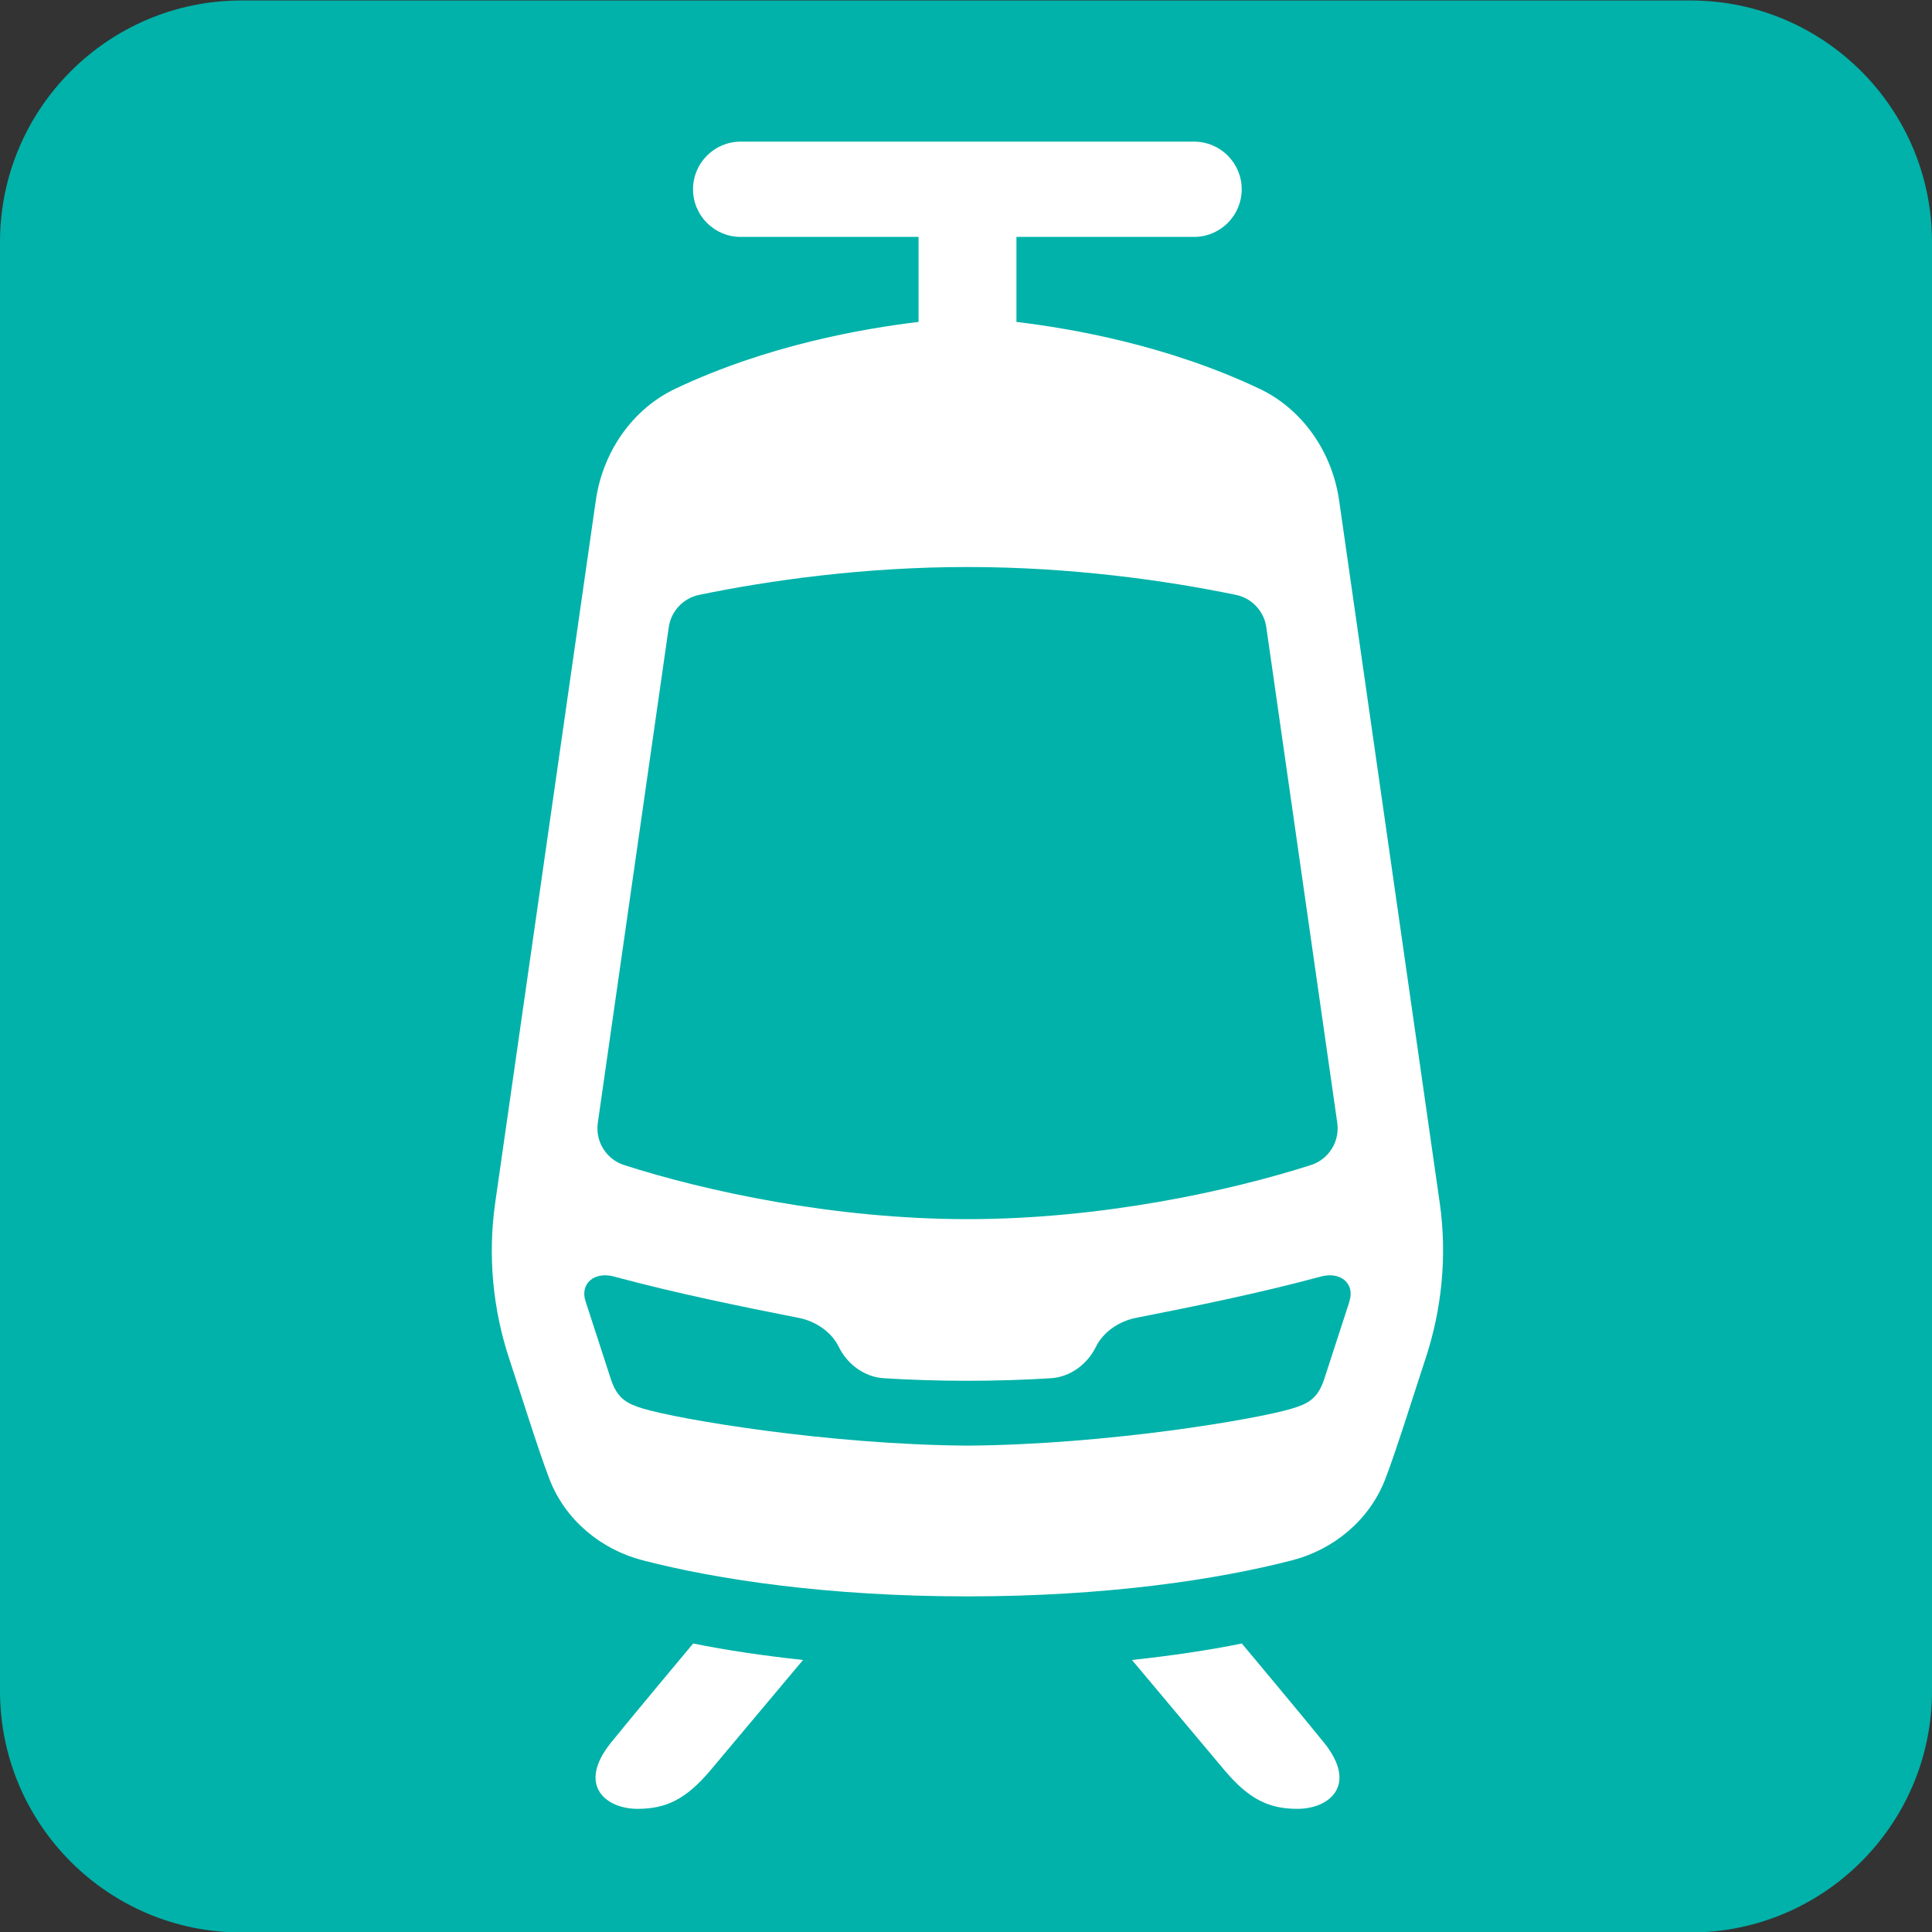
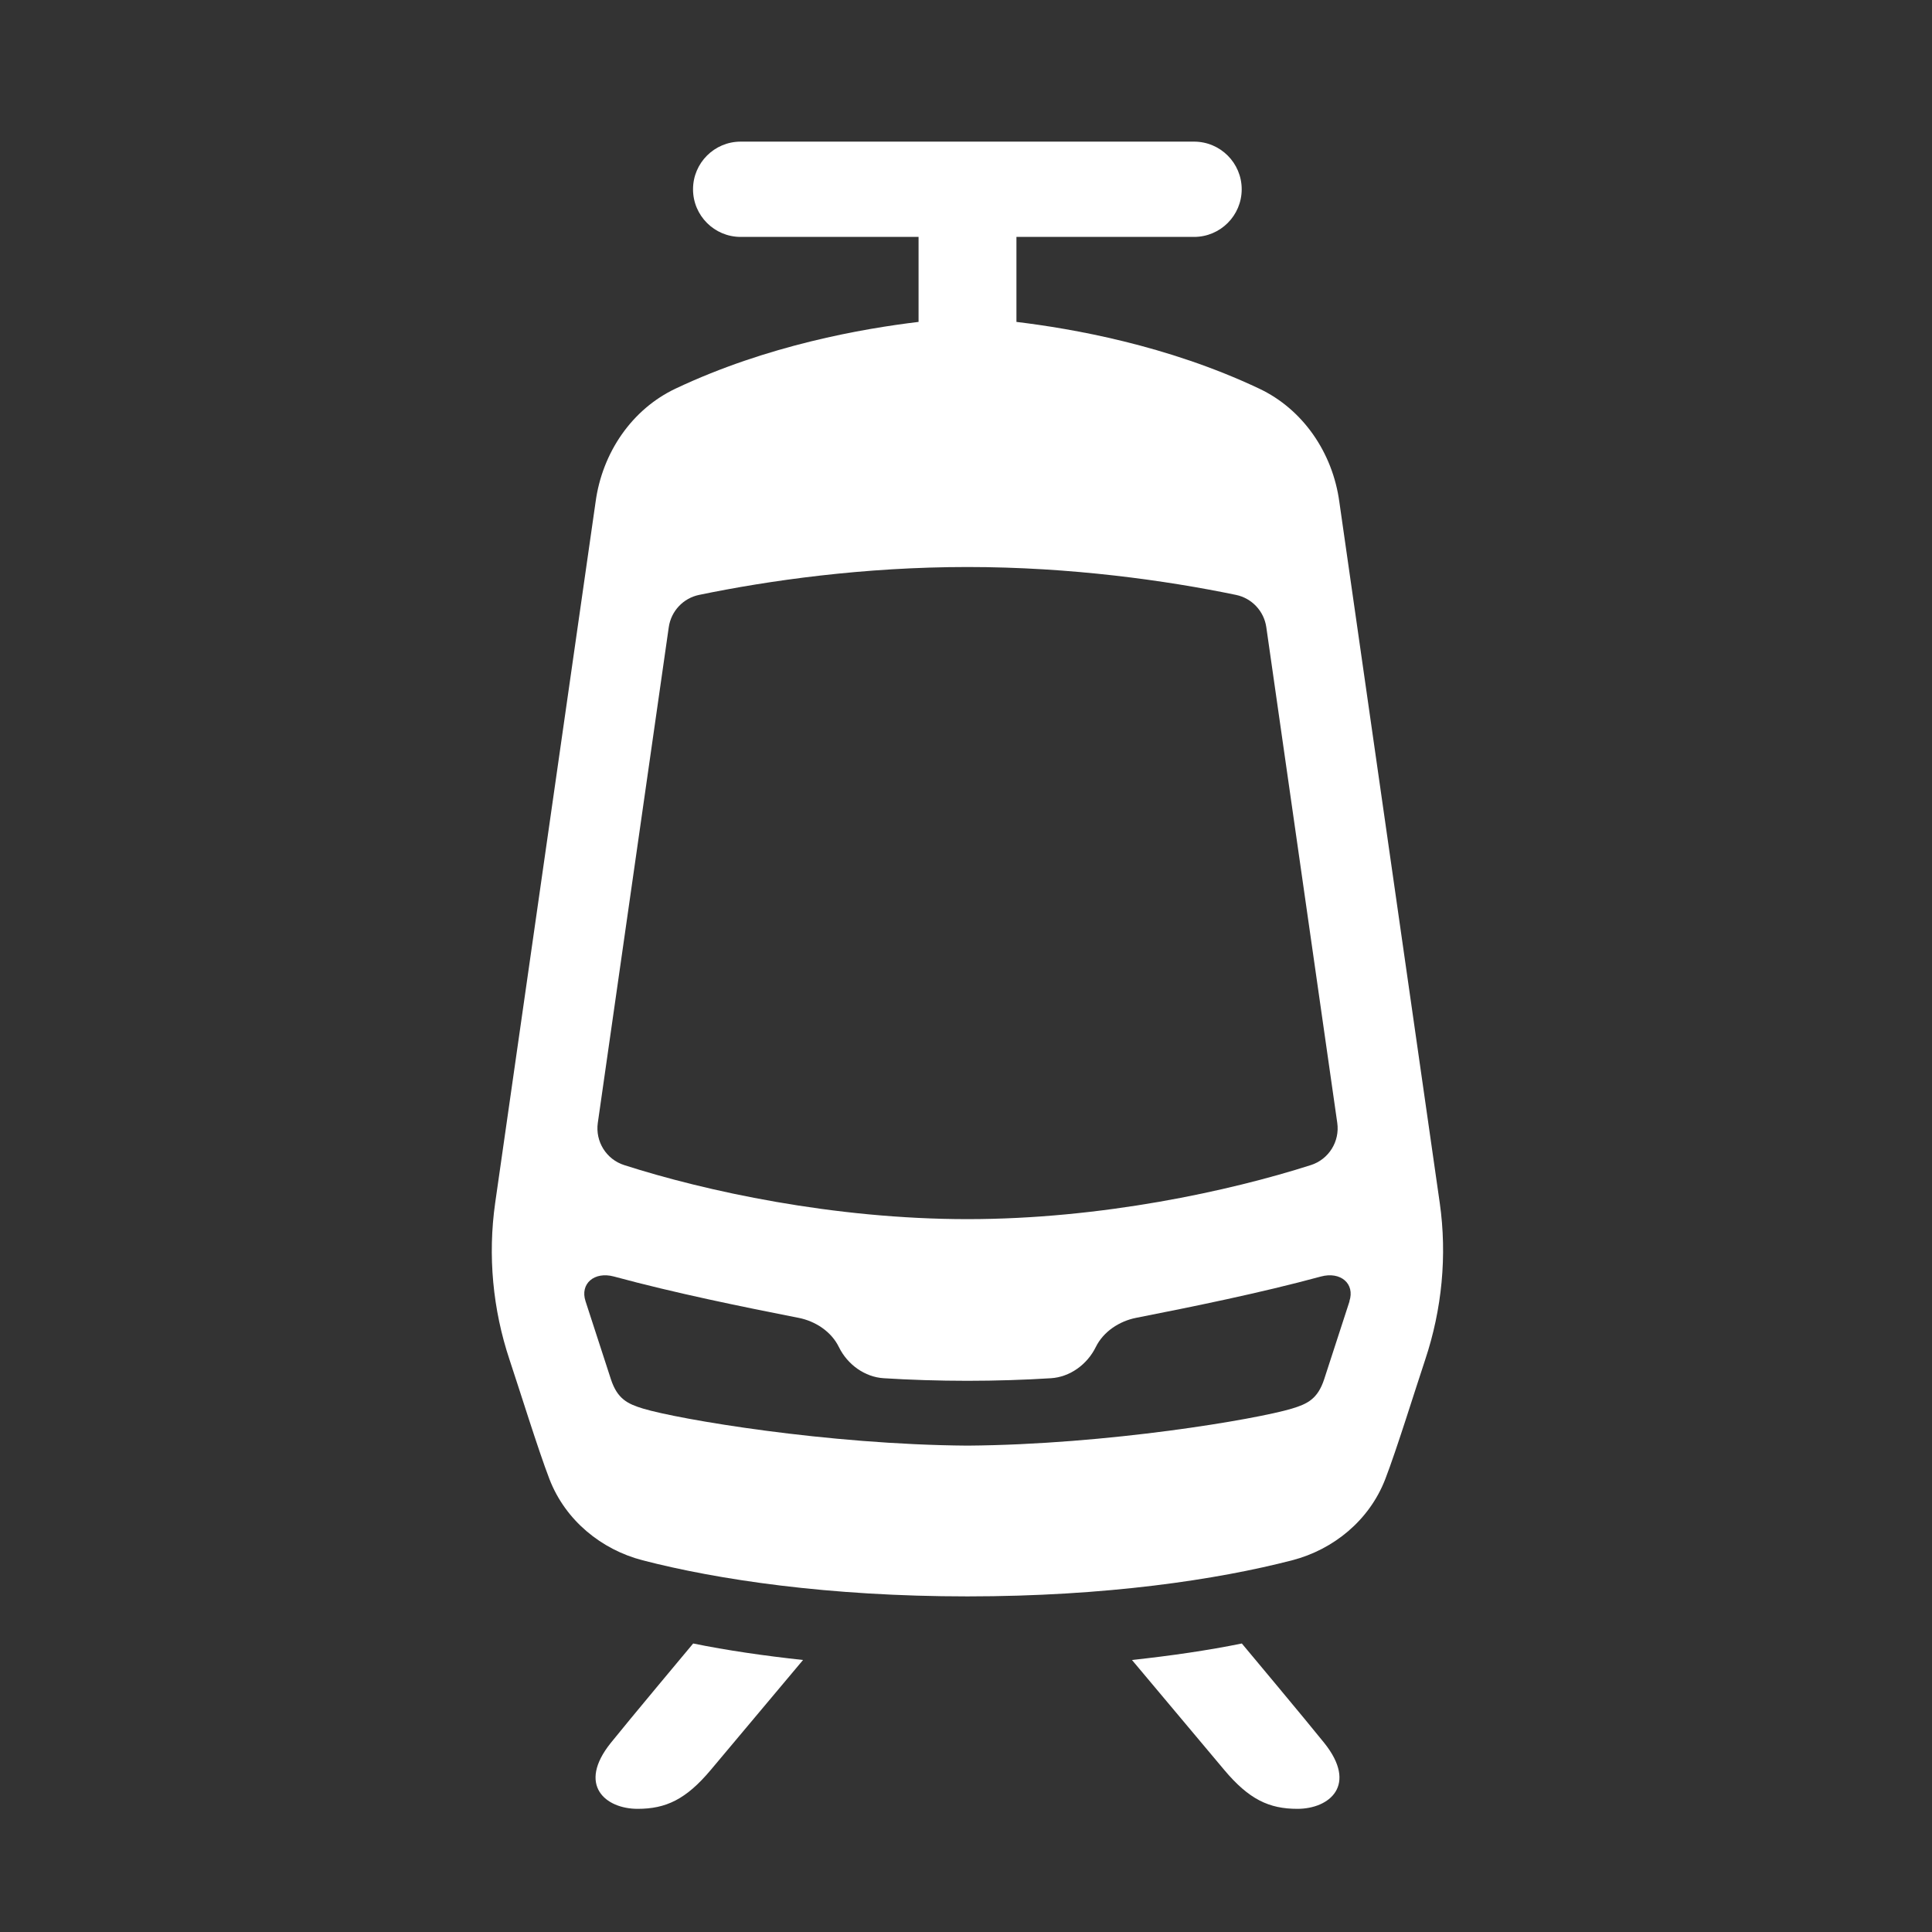
<svg xmlns="http://www.w3.org/2000/svg" id="uuid-635b7095-0da1-4493-9877-440d91583fc6" data-name="pikaratikka" viewBox="0 0 283.46 283.46">
  <rect x="0" y="0" width="283.46" height="283.46" fill="#333333" stroke="none" />
  <defs>
    <style>
      .uuid-6f73ae6e-ecea-4d56-a941-7b1d9b7a030b {
        fill: #fff;
      }

      .uuid-556b4679-78db-46d3-b6ab-816e83455452 {
        fill: #00b2a9;
      }
    </style>
  </defs>
-   <path class="uuid-556b4679-78db-46d3-b6ab-816e83455452" d="m35.43.07h212.6c19.56,0,35.43,15.88,35.43,35.43v212.6c0,19.56-15.88,35.43-35.43,35.43H35.43C15.88,283.54,0,267.66,0,248.1V35.51C0,15.95,15.88.07,35.43.07Z" />
  <path class="uuid-6f73ae6e-ecea-4d56-a941-7b1d9b7a030b" d="m211.24,176.51l-14.73-102.84c-.98-7.31-5.4-13.65-11.76-16.65-13.53-6.4-27.52-8.81-35.62-9.79v-12.47h26.06c3.86,0,6.99-3.13,6.99-6.99s-3.13-6.99-6.99-6.99h-66.52c-3.86,0-6.99,3.13-6.99,6.99s3.13,6.99,6.99,6.99h26.1v12.47c-8.14.98-22.13,3.39-35.66,9.79-6.36,3.01-10.75,9.35-11.73,16.65l-14.73,102.83c-1.1,7.73-.35,15.63,2.11,23,1.46,4.37,4.19,13.19,5.85,17.5,2.34,6.08,7.64,10.36,13.66,11.92,10.95,2.84,27.29,5.3,47.66,5.3s36.71-2.46,47.66-5.3c6.03-1.56,11.32-5.84,13.66-11.92,1.66-4.3,4.39-13.12,5.85-17.5,2.46-7.37,3.24-15.27,2.14-23Zm-13.24,14.41l-3.72,11.44c-.95,2.9-2.46,3.62-4.74,4.31-5.17,1.56-27.03,5.28-47.61,5.43-20.59-.15-42.4-3.87-47.57-5.43-2.27-.69-3.78-1.41-4.73-4.31l-3.72-11.44c-.85-2.58,1.29-4.41,4.17-3.63,8.92,2.42,18.83,4.44,27.08,6.06,2.5.49,4.82,2.04,5.91,4.27,1.28,2.62,3.84,4.42,6.58,4.59,3.75.24,8.13.38,12.28.38s8.52-.14,12.27-.38c2.74-.17,5.3-1.98,6.58-4.59,1.1-2.23,3.42-3.78,5.91-4.27,8.24-1.62,18.2-3.64,27.11-6.06,2.89-.78,5.03,1.05,4.18,3.63Zm-5.68-19.98c-11.87,3.8-30.74,7.93-50.38,7.93s-38.5-4.12-50.36-7.93c-2.63-.84-4.26-3.46-3.87-6.2l10.41-72.72c.34-2.36,2.12-4.26,4.46-4.74,10.23-2.12,24.17-4.09,39.36-4.09s29.16,1.97,39.39,4.09c2.34.48,4.12,2.38,4.46,4.74l10.41,72.72c.39,2.74-1.24,5.35-3.87,6.2Zm-10.12,70.19c-4.94,1.01-10.48,1.81-16.12,2.42,0,0,10.72,12.76,13.53,16.12,3.63,4.33,6.58,5.72,10.74,5.72,4.71,0,8.9-3.48,3.94-9.67-2.43-3.04-12.09-14.59-12.09-14.59Zm-80.5,0c4.94,1.01,10.48,1.81,16.12,2.42,0,0-10.72,12.76-13.53,16.12-3.63,4.33-6.58,5.72-10.74,5.72-4.71,0-8.9-3.48-3.94-9.67,2.43-3.04,12.09-14.59,12.09-14.59Z" />
</svg>